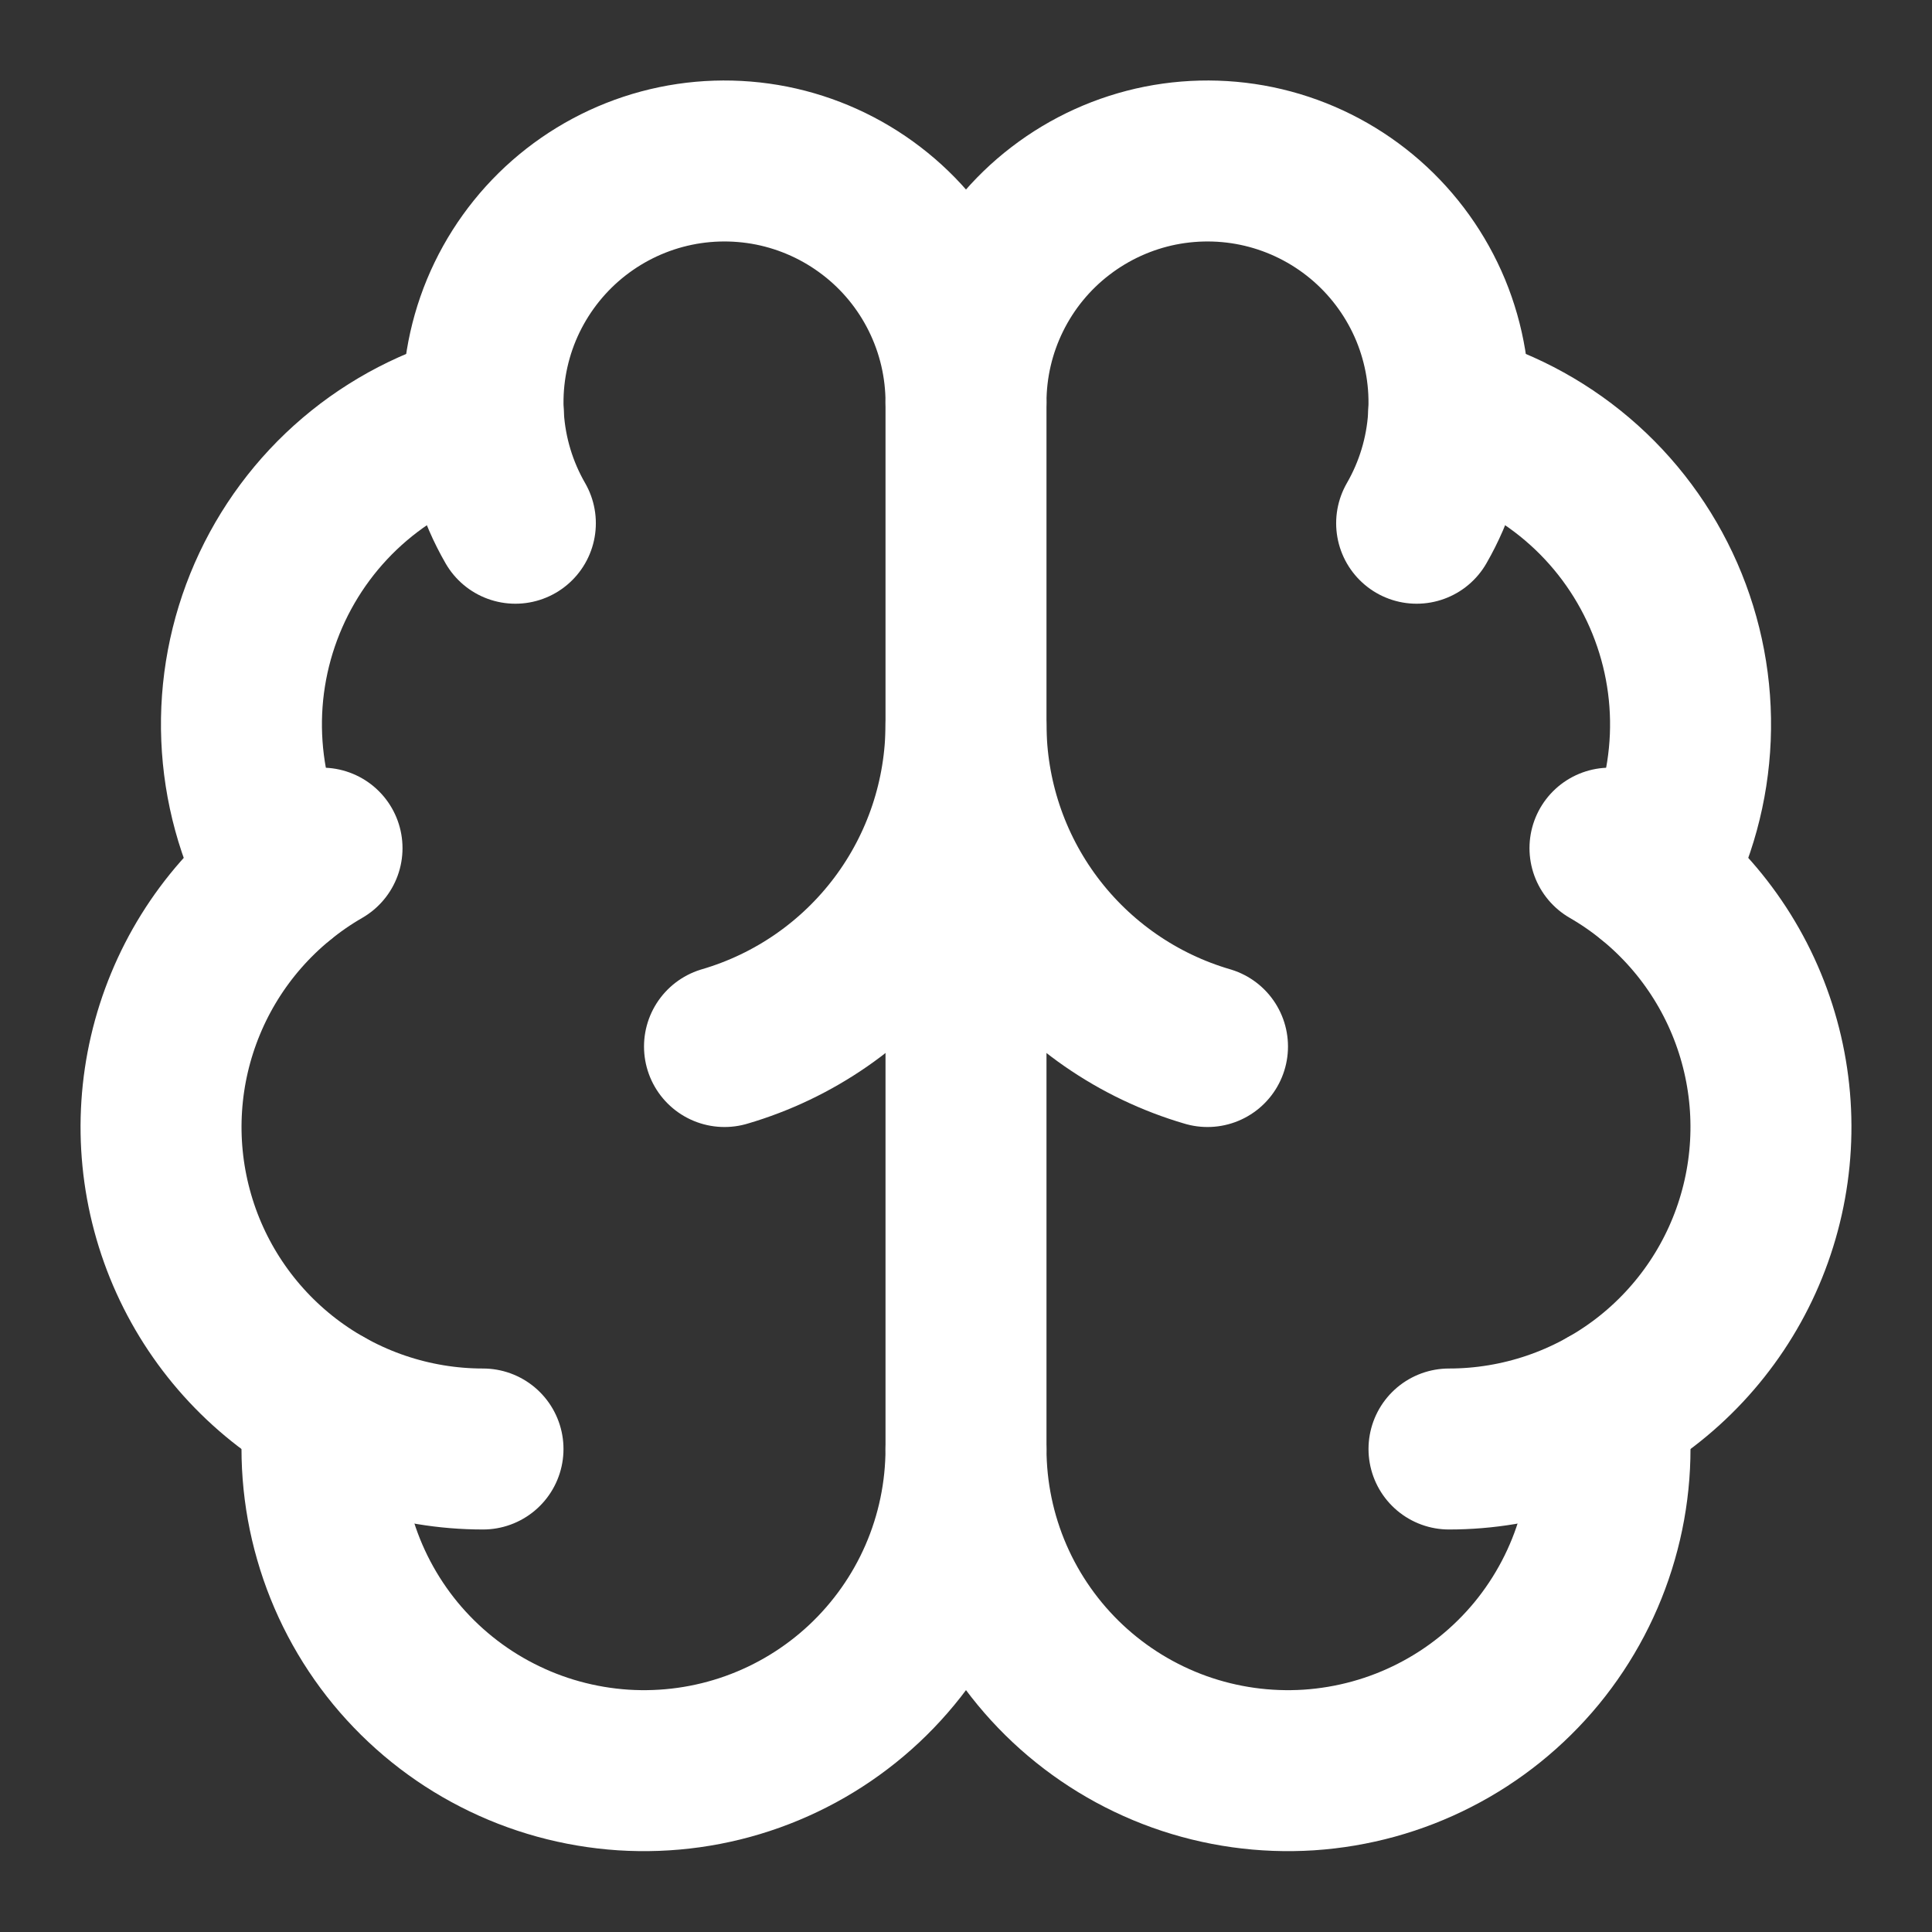
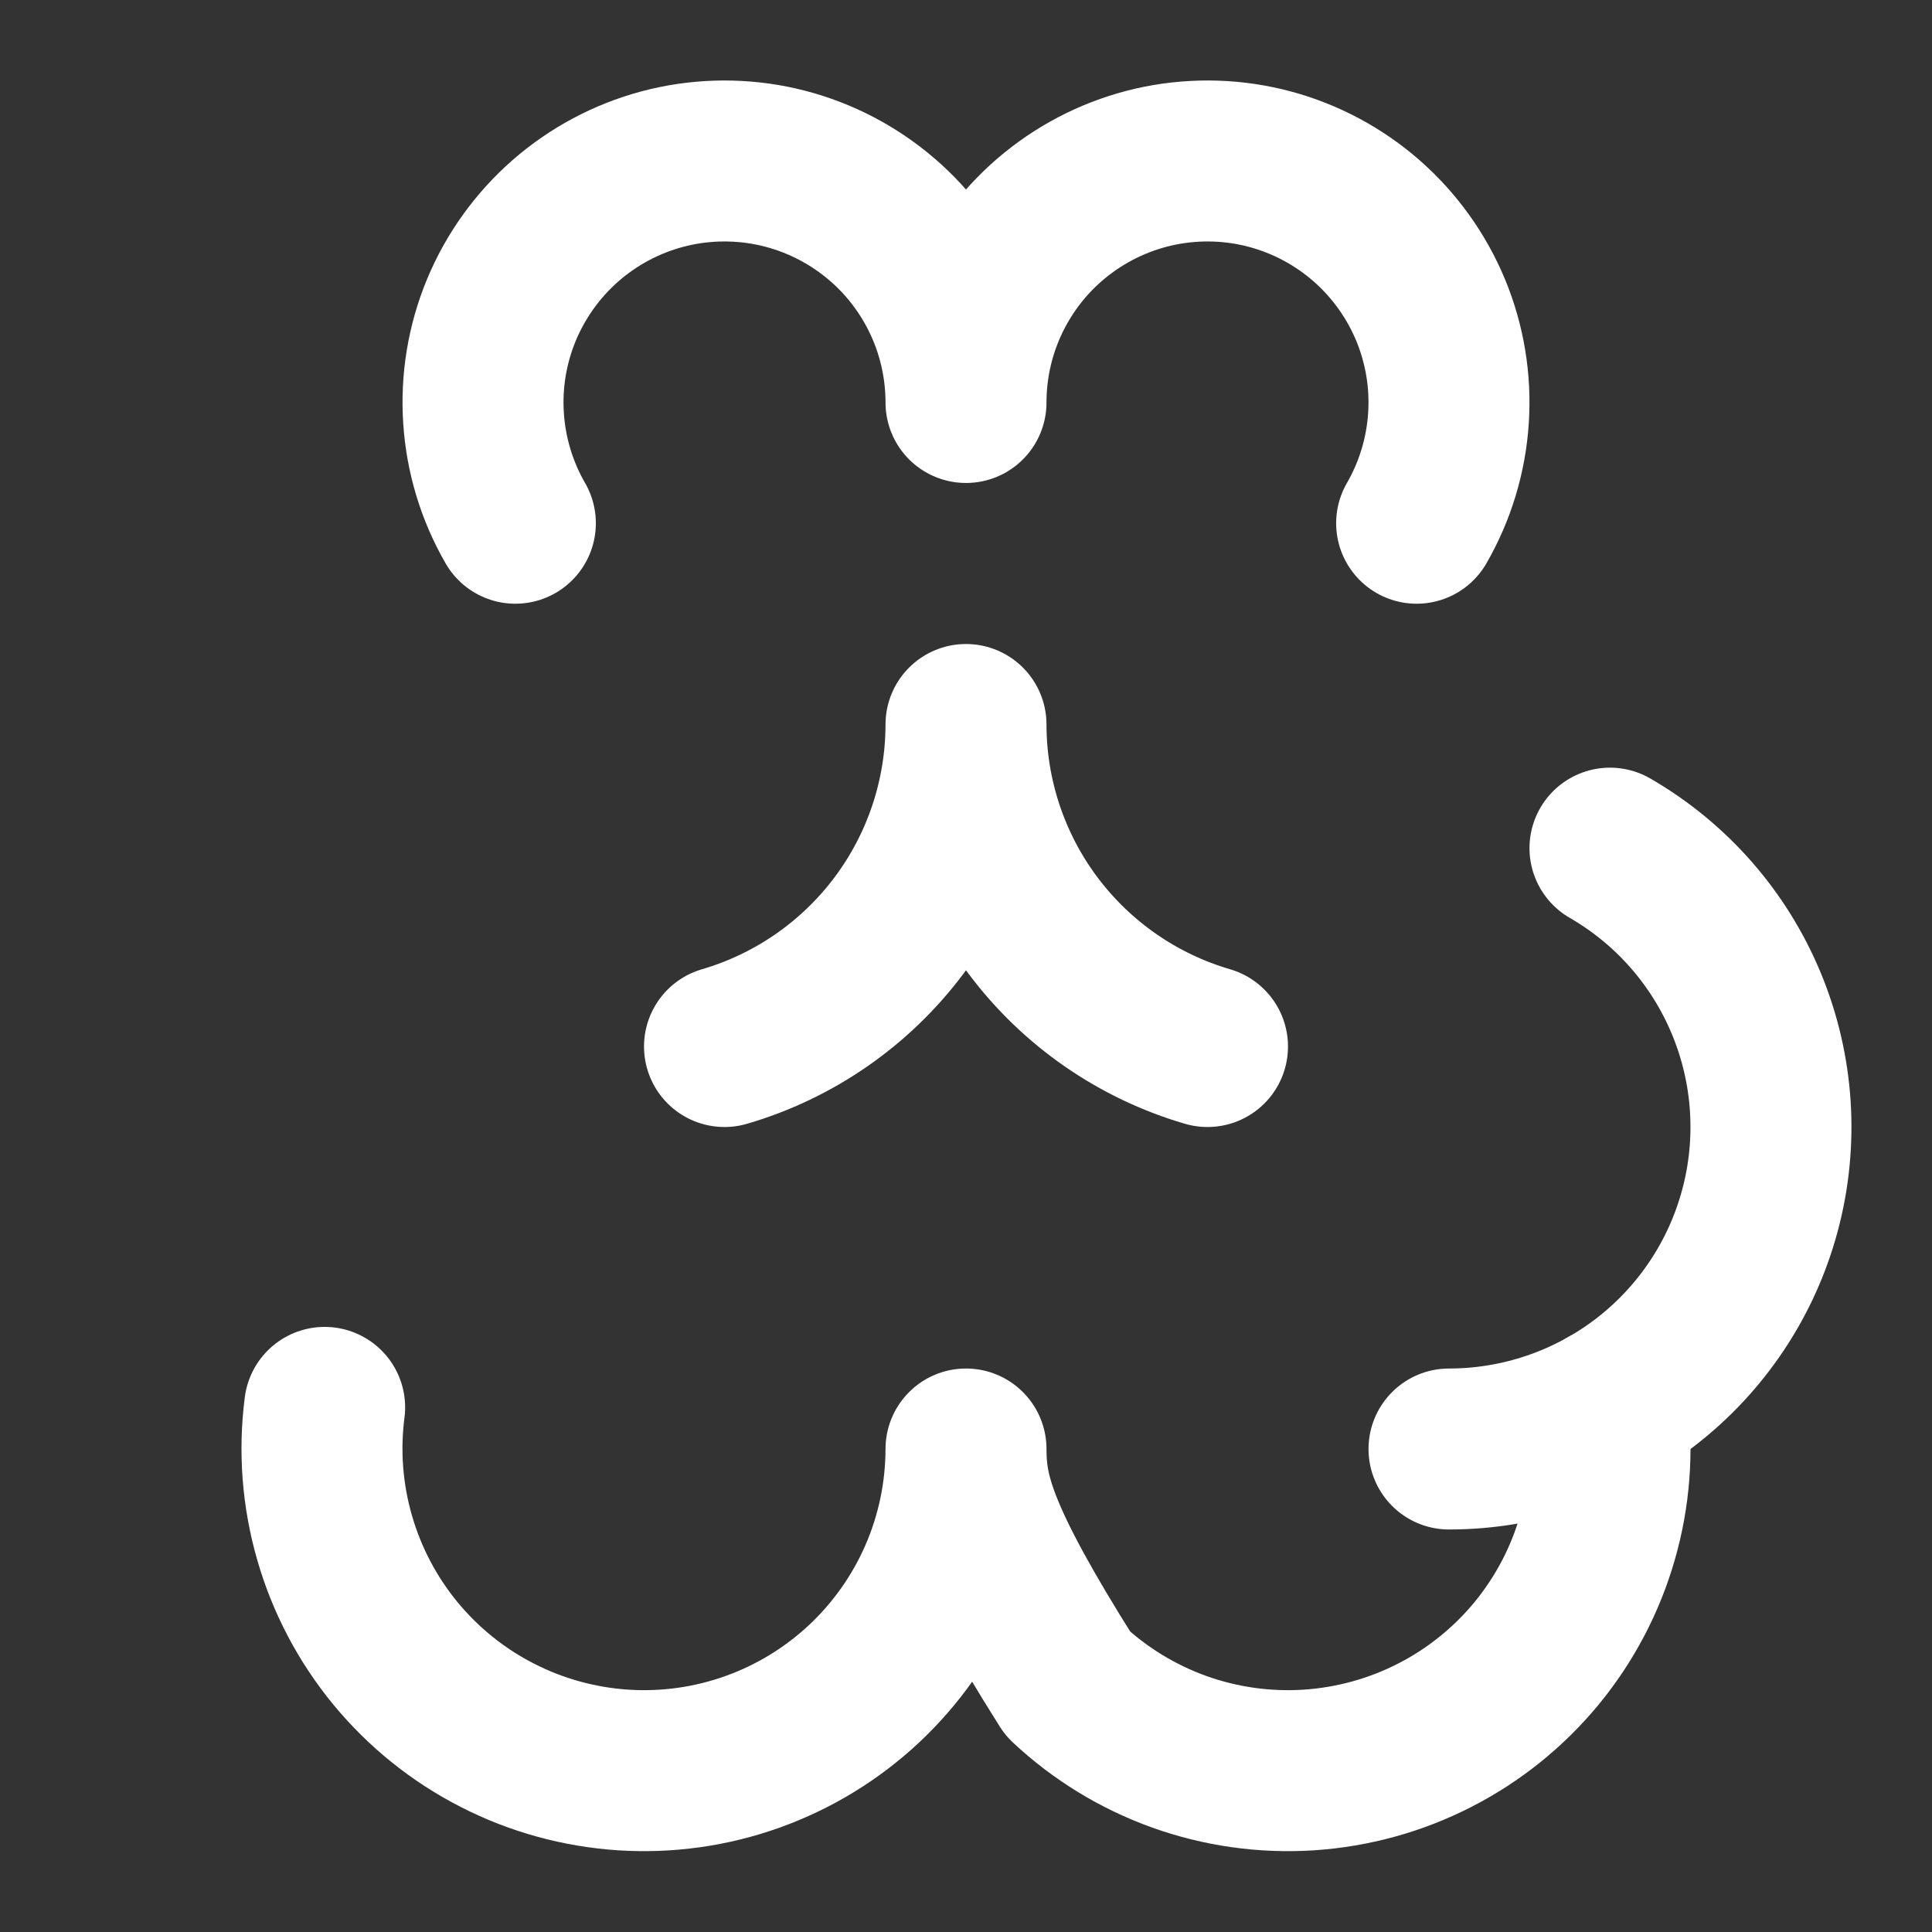
<svg xmlns="http://www.w3.org/2000/svg" width="28" height="28" viewBox="0 0 28 28" fill="none">
  <rect x="0" y="0" width="28" height="28" fill="#333333" stroke="none" />
-   <path d="M14 21V5.833" stroke="white" stroke-width="2.333" stroke-linecap="round" stroke-linejoin="round" />
  <path d="M17.5 15.167C16.491 14.872 15.604 14.257 14.973 13.416C14.342 12.575 14.001 11.552 14 10.5C13.999 11.552 13.658 12.575 13.027 13.416C12.396 14.257 11.509 14.872 10.5 15.167" stroke="white" stroke-width="2.333" stroke-linecap="round" stroke-linejoin="round" />
  <path d="M20.531 7.583C20.799 7.118 20.957 6.598 20.992 6.062C21.028 5.527 20.939 4.99 20.734 4.494C20.528 3.998 20.211 3.556 19.808 3.202C19.404 2.848 18.924 2.591 18.406 2.452C17.887 2.313 17.344 2.296 16.817 2.4C16.291 2.505 15.795 2.73 15.369 3.057C14.943 3.383 14.598 3.804 14.361 4.285C14.123 4.767 14 5.296 14 5.833C14 5.296 13.877 4.767 13.639 4.285C13.402 3.804 13.057 3.383 12.631 3.057C12.205 2.73 11.709 2.505 11.183 2.4C10.656 2.296 10.113 2.313 9.594 2.452C9.076 2.591 8.596 2.848 8.192 3.202C7.789 3.556 7.472 3.998 7.266 4.494C7.061 4.99 6.972 5.527 7.008 6.062C7.043 6.598 7.201 7.118 7.469 7.583" stroke="white" stroke-width="2.333" stroke-linecap="round" stroke-linejoin="round" />
-   <path d="M20.997 5.979C21.682 6.156 22.319 6.486 22.858 6.944C23.398 7.403 23.825 7.979 24.109 8.627C24.393 9.276 24.526 9.981 24.497 10.688C24.468 11.396 24.279 12.087 23.944 12.711" stroke="white" stroke-width="2.333" stroke-linecap="round" stroke-linejoin="round" />
  <path d="M21 21C22.027 21 23.026 20.661 23.841 20.036C24.656 19.41 25.242 18.533 25.507 17.541C25.773 16.549 25.704 15.497 25.311 14.548C24.918 13.598 24.223 12.806 23.333 12.292" stroke="white" stroke-width="2.333" stroke-linecap="round" stroke-linejoin="round" />
-   <path d="M23.295 20.397C23.377 21.029 23.328 21.672 23.151 22.285C22.975 22.898 22.675 23.468 22.27 23.961C21.864 24.453 21.362 24.858 20.794 25.148C20.227 25.439 19.605 25.61 18.969 25.652C18.332 25.693 17.694 25.604 17.093 25.389C16.493 25.174 15.943 24.838 15.477 24.402C15.012 23.966 14.64 23.439 14.386 22.854C14.132 22.269 14.001 21.638 14 21C13.999 21.638 13.868 22.269 13.614 22.854C13.36 23.439 12.988 23.966 12.523 24.402C12.057 24.838 11.507 25.174 10.906 25.389C10.306 25.604 9.668 25.693 9.031 25.652C8.395 25.61 7.773 25.439 7.206 25.148C6.638 24.858 6.136 24.453 5.73 23.961C5.325 23.468 5.025 22.898 4.849 22.285C4.672 21.672 4.623 21.029 4.705 20.397" stroke="white" stroke-width="2.333" stroke-linecap="round" stroke-linejoin="round" />
-   <path d="M7 21C5.973 21 4.974 20.661 4.159 20.036C3.344 19.41 2.758 18.533 2.493 17.541C2.227 16.549 2.296 15.497 2.689 14.548C3.082 13.598 3.777 12.806 4.667 12.292" stroke="white" stroke-width="2.333" stroke-linecap="round" stroke-linejoin="round" />
-   <path d="M7.003 5.979C6.318 6.156 5.681 6.486 5.142 6.944C4.602 7.403 4.175 7.979 3.891 8.627C3.607 9.276 3.474 9.981 3.503 10.688C3.532 11.396 3.721 12.087 4.056 12.711" stroke="white" stroke-width="2.333" stroke-linecap="round" stroke-linejoin="round" />
+   <path d="M23.295 20.397C23.377 21.029 23.328 21.672 23.151 22.285C22.975 22.898 22.675 23.468 22.27 23.961C21.864 24.453 21.362 24.858 20.794 25.148C20.227 25.439 19.605 25.61 18.969 25.652C18.332 25.693 17.694 25.604 17.093 25.389C16.493 25.174 15.943 24.838 15.477 24.402C14.132 22.269 14.001 21.638 14 21C13.999 21.638 13.868 22.269 13.614 22.854C13.36 23.439 12.988 23.966 12.523 24.402C12.057 24.838 11.507 25.174 10.906 25.389C10.306 25.604 9.668 25.693 9.031 25.652C8.395 25.61 7.773 25.439 7.206 25.148C6.638 24.858 6.136 24.453 5.73 23.961C5.325 23.468 5.025 22.898 4.849 22.285C4.672 21.672 4.623 21.029 4.705 20.397" stroke="white" stroke-width="2.333" stroke-linecap="round" stroke-linejoin="round" />
</svg>